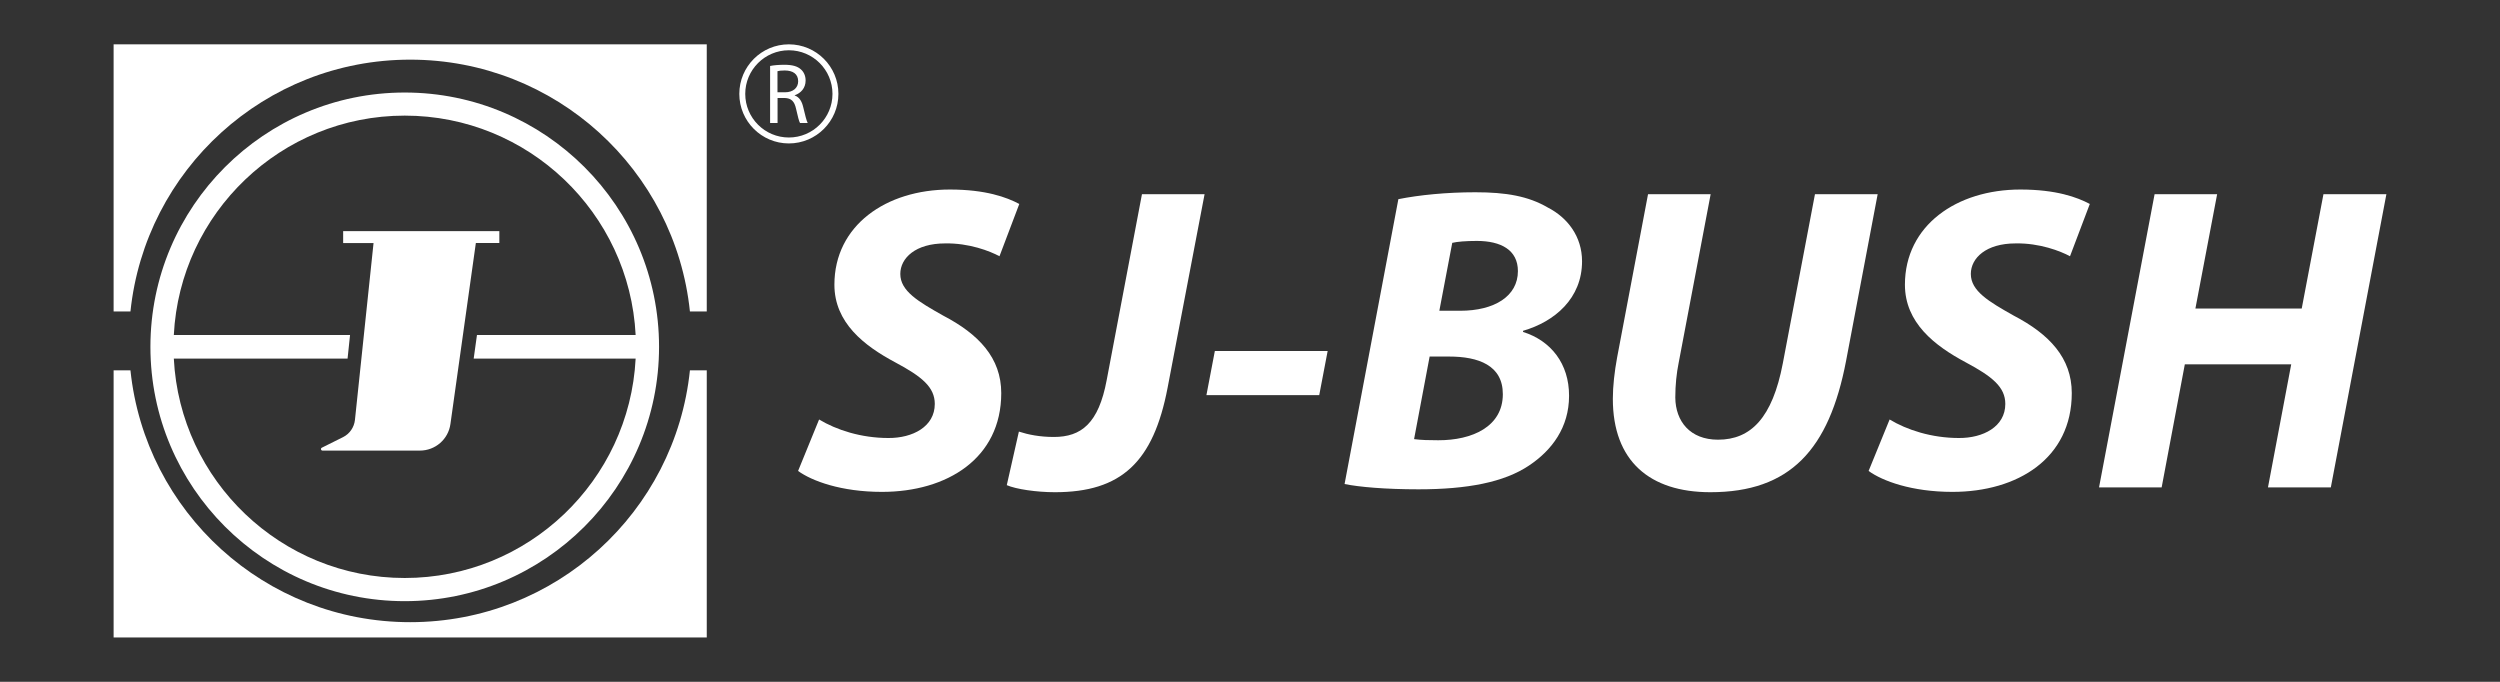
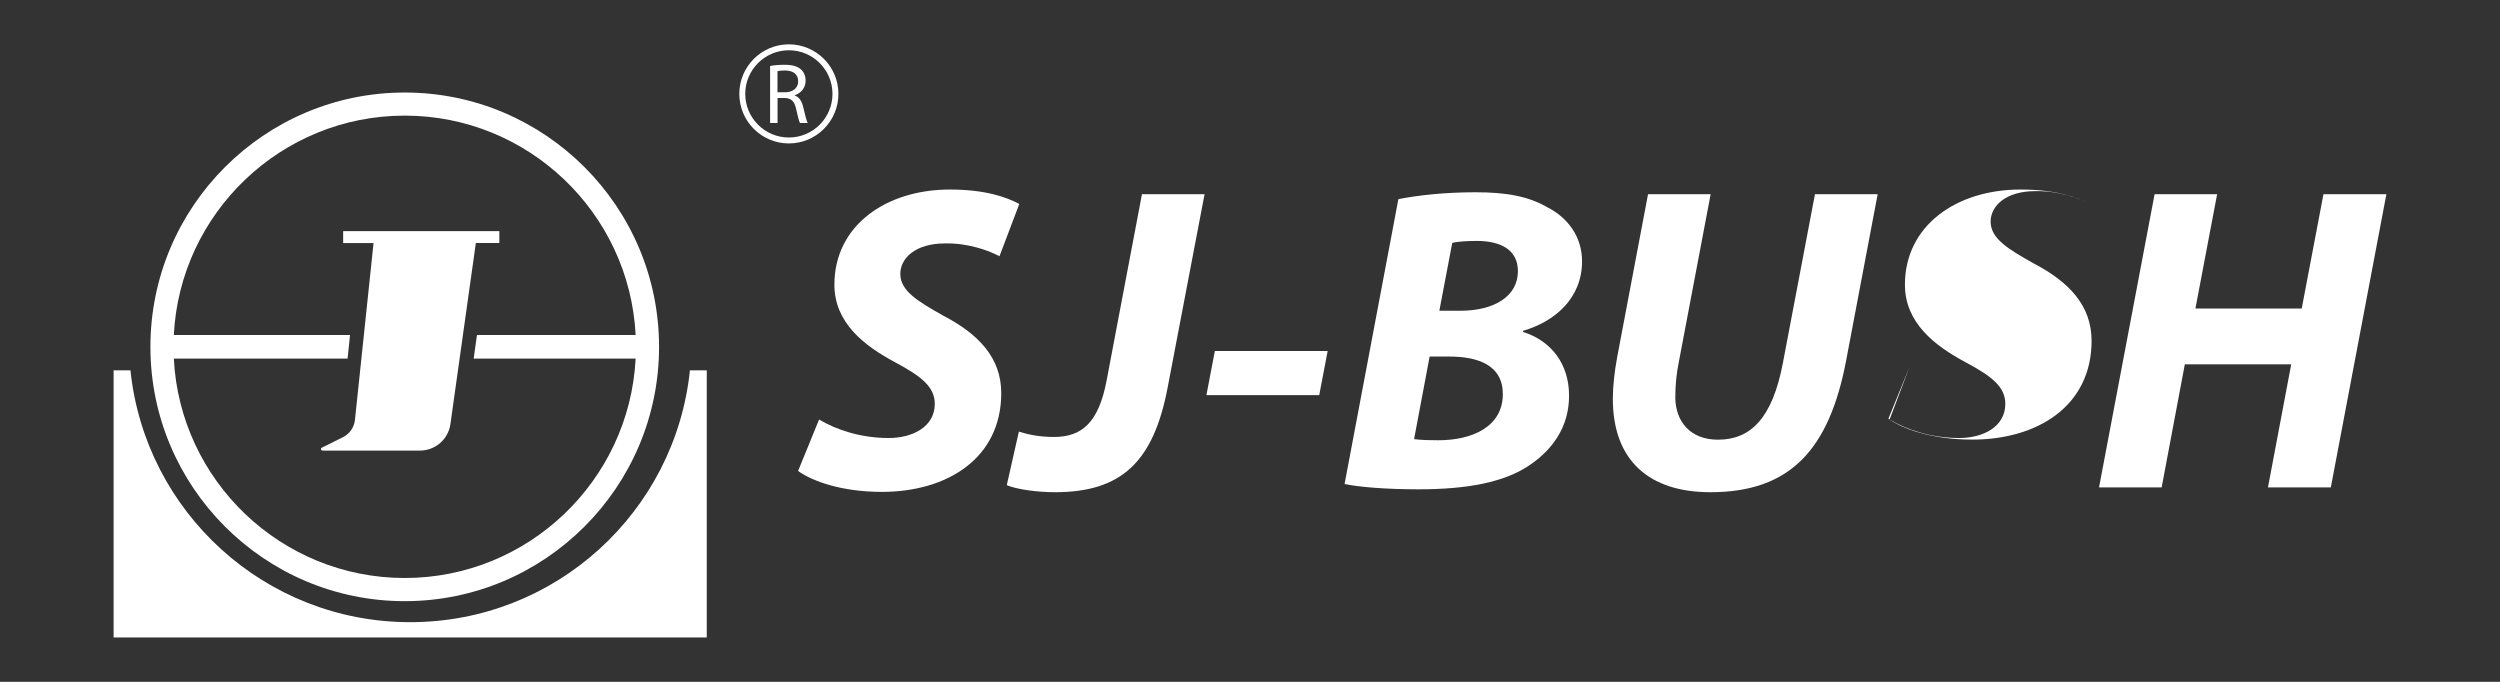
<svg xmlns="http://www.w3.org/2000/svg" style="enable-background:new 0 0 311.81 85.04" version="1.1" viewBox="0 0 311.81 85.04">
  <rect x="0" y="0" width="311.81" height="85.04" fill="#333333" stroke="none" />
  <style type="text/css">.st0{fill:#E52521;}</style>
  <g style="fill:#fff">
    <g style="fill:#fff">
      <path class="st0" d="m102.16 52.32c2.15 1.3 5.24 2.31 8.64 2.31 3.02 0.02 5.79-1.41 5.79-4.25 0-2.09-1.6-3.41-4.94-5.19-3.88-2.07-7.58-4.94-7.58-9.68 0-7.39 6.45-11.87 14.4-11.87 4.46 0 7.08 0.96 8.66 1.8l-2.47 6.52c-1.19-0.64-3.79-1.66-6.8-1.6-3.66 0-5.57 1.82-5.57 3.81 0 2.13 2.25 3.45 5.34 5.19 4.45 2.32 7.25 5.28 7.25 9.67 0 8.13-6.74 12.32-14.88 12.32-5.08 0-8.74-1.36-10.46-2.61l2.62-6.42z" style="fill:#fff" />
      <path class="st0" d="m127.08 53.83c1.16 0.38 2.61 0.67 4.36 0.67 3.41 0 5.58-1.68 6.59-7.09l4.4-23.19h7.81l-4.61 24.13c-1.77 9.28-5.77 13.04-14.06 13.04-2.3 0-4.85-0.38-6-0.88l1.51-6.68z" style="fill:#fff" />
      <path class="st0" d="m165.59 43.78-1.05 5.5h-14.07l1.05-5.5h14.07z" style="fill:#fff" />
      <path class="st0" d="m174.41 24.84c2.61-0.52 6-0.86 9.6-0.86 3.83 0 6.61 0.48 9.05 1.91 2.44 1.25 4.26 3.6 4.26 6.7 0 4.62-3.4 7.52-7.36 8.67v0.14c3.49 1.1 5.75 3.97 5.74 7.97 0 3.94-2.14 6.79-4.99 8.69-3.12 2.1-7.73 2.97-13.79 2.97-4.12 0-7.42-0.29-9.22-0.66l6.71-35.53zm1.96 29.93c0.9 0.12 1.87 0.14 3.01 0.14 4.22 0.01 8.06-1.68 8.06-5.75 0-3.6-3.05-4.69-6.7-4.69h-2.43l-1.94 10.3zm3.15-16.01h2.59c4.29 0 7.21-1.82 7.21-4.95 0-2.64-2.13-3.76-5.12-3.76-1.36 0-2.46 0.09-3.07 0.24l-1.61 8.47z" style="fill:#fff" />
      <path class="st0" d="m213.36 24.22-3.99 21.03c-0.26 1.28-0.42 2.75-0.42 4.34 0.03 2.96 1.84 5.25 5.33 5.25 4.09 0 6.78-2.72 8.08-9.52l4.01-21.1h7.82l-3.94 20.79c-2.12 11.08-6.98 16.38-16.93 16.38-7.55 0-12.16-3.88-12.16-11.65 0-1.58 0.21-3.4 0.53-5.14l3.86-20.38h7.81z" style="fill:#fff" />
-       <path class="st0" d="m235.68 52.32c2.15 1.3 5.24 2.31 8.64 2.31 3.02 0.02 5.79-1.41 5.79-4.25 0-2.09-1.6-3.41-4.94-5.19-3.88-2.07-7.58-4.94-7.58-9.68 0-7.39 6.45-11.87 14.4-11.87 4.46 0 7.08 0.96 8.66 1.8l-2.47 6.52c-1.19-0.64-3.79-1.66-6.8-1.6-3.66 0-5.57 1.82-5.57 3.81 0 2.13 2.25 3.45 5.34 5.19 4.45 2.32 7.25 5.28 7.25 9.67 0 8.13-6.74 12.32-14.88 12.32-5.08 0-8.74-1.36-10.46-2.61l2.62-6.42z" style="fill:#fff" />
+       <path class="st0" d="m235.68 52.32c2.15 1.3 5.24 2.31 8.64 2.31 3.02 0.02 5.79-1.41 5.79-4.25 0-2.09-1.6-3.41-4.94-5.19-3.88-2.07-7.58-4.94-7.58-9.68 0-7.39 6.45-11.87 14.4-11.87 4.46 0 7.08 0.96 8.66 1.8c-1.19-0.64-3.79-1.66-6.8-1.6-3.66 0-5.57 1.82-5.57 3.81 0 2.13 2.25 3.45 5.34 5.19 4.45 2.32 7.25 5.28 7.25 9.67 0 8.13-6.74 12.32-14.88 12.32-5.08 0-8.74-1.36-10.46-2.61l2.62-6.42z" style="fill:#fff" />
      <path class="st0" d="m276.53 24.22-2.71 14.26h13.26l2.71-14.26h7.85l-6.93 36.57h-7.84l2.9-15.35h-13.27l-2.89 15.35h-7.81l6.93-36.57h7.8z" style="fill:#fff" />
      <g style="fill:#fff">
        <g style="fill:#fff">
          <path class="st0" d="M86.05,46.19C84.22,63.84,69.3,77.6,51.16,77.6S18.11,63.84,16.27,46.19h-2.1v33.32h73.98V46.19H86.05z" style="fill:#fff" />
-           <path class="st0" d="M16.27,38.85C18.11,21.2,33.03,7.44,51.16,7.44S84.22,21.2,86.05,38.85h2.1V5.53H14.17v33.32H16.27z" style="fill:#fff" />
        </g>
        <path class="st0" d="M62.29,28.83H42.8v1.49h3.79l-2.32,22.06c-0.1,0.92-0.66,1.73-1.48,2.14l-2.65,1.32 c-0.18,0.09-0.12,0.36,0.09,0.36h12.14c1.92,0,3.55-1.41,3.81-3.32l3.17-22.57h2.93V28.83z" style="fill:#fff" />
        <path class="st0" d="m50.48 11.54c-17.49 0-31.72 14.23-31.72 31.72s14.23 31.72 31.72 31.72 31.72-14.23 31.72-31.72-14.23-31.72-31.72-31.72zm0 60.55c-15.41 0-28.03-12.14-28.8-27.36h21.67l0.31-2.95h-21.98c0.77-15.22 13.39-27.36 28.8-27.36s28.03 12.14 28.8 27.36h-19.79l-0.41 2.95h20.2c-0.78 15.22-13.4 27.36-28.8 27.36z" style="fill:#fff" />
        <path class="st0" d="m98.39 6.27c3 0 5.44 2.44 5.44 5.44s-2.44 5.44-5.44 5.44-5.44-2.44-5.44-5.44 2.44-5.44 5.44-5.44m0-0.74c-3.41 0-6.18 2.77-6.18 6.18s2.77 6.18 6.18 6.18 6.18-2.77 6.18-6.18-2.77-6.18-6.18-6.18z" style="fill:#fff" />
        <g style="fill:#fff">
          <path class="st0" d="m96.04 8.23c0.47-0.1 1.14-0.15 1.79-0.15 0.99 0 1.64 0.18 2.08 0.59 0.36 0.32 0.57 0.81 0.57 1.37 0 0.95-0.6 1.58-1.36 1.84v0.03c0.56 0.19 0.89 0.71 1.06 1.45 0.24 1.01 0.41 1.7 0.56 1.98h-0.96c-0.12-0.2-0.28-0.82-0.48-1.72-0.21-0.99-0.6-1.37-1.44-1.4h-0.88v3.12h-0.93v-7.11zm0.93 3.28h0.95c0.99 0 1.63-0.55 1.63-1.37 0-0.93-0.67-1.34-1.66-1.35-0.45 0-0.77 0.04-0.92 0.09v2.63z" style="fill:#fff" />
        </g>
      </g>
    </g>
  </g>
</svg>